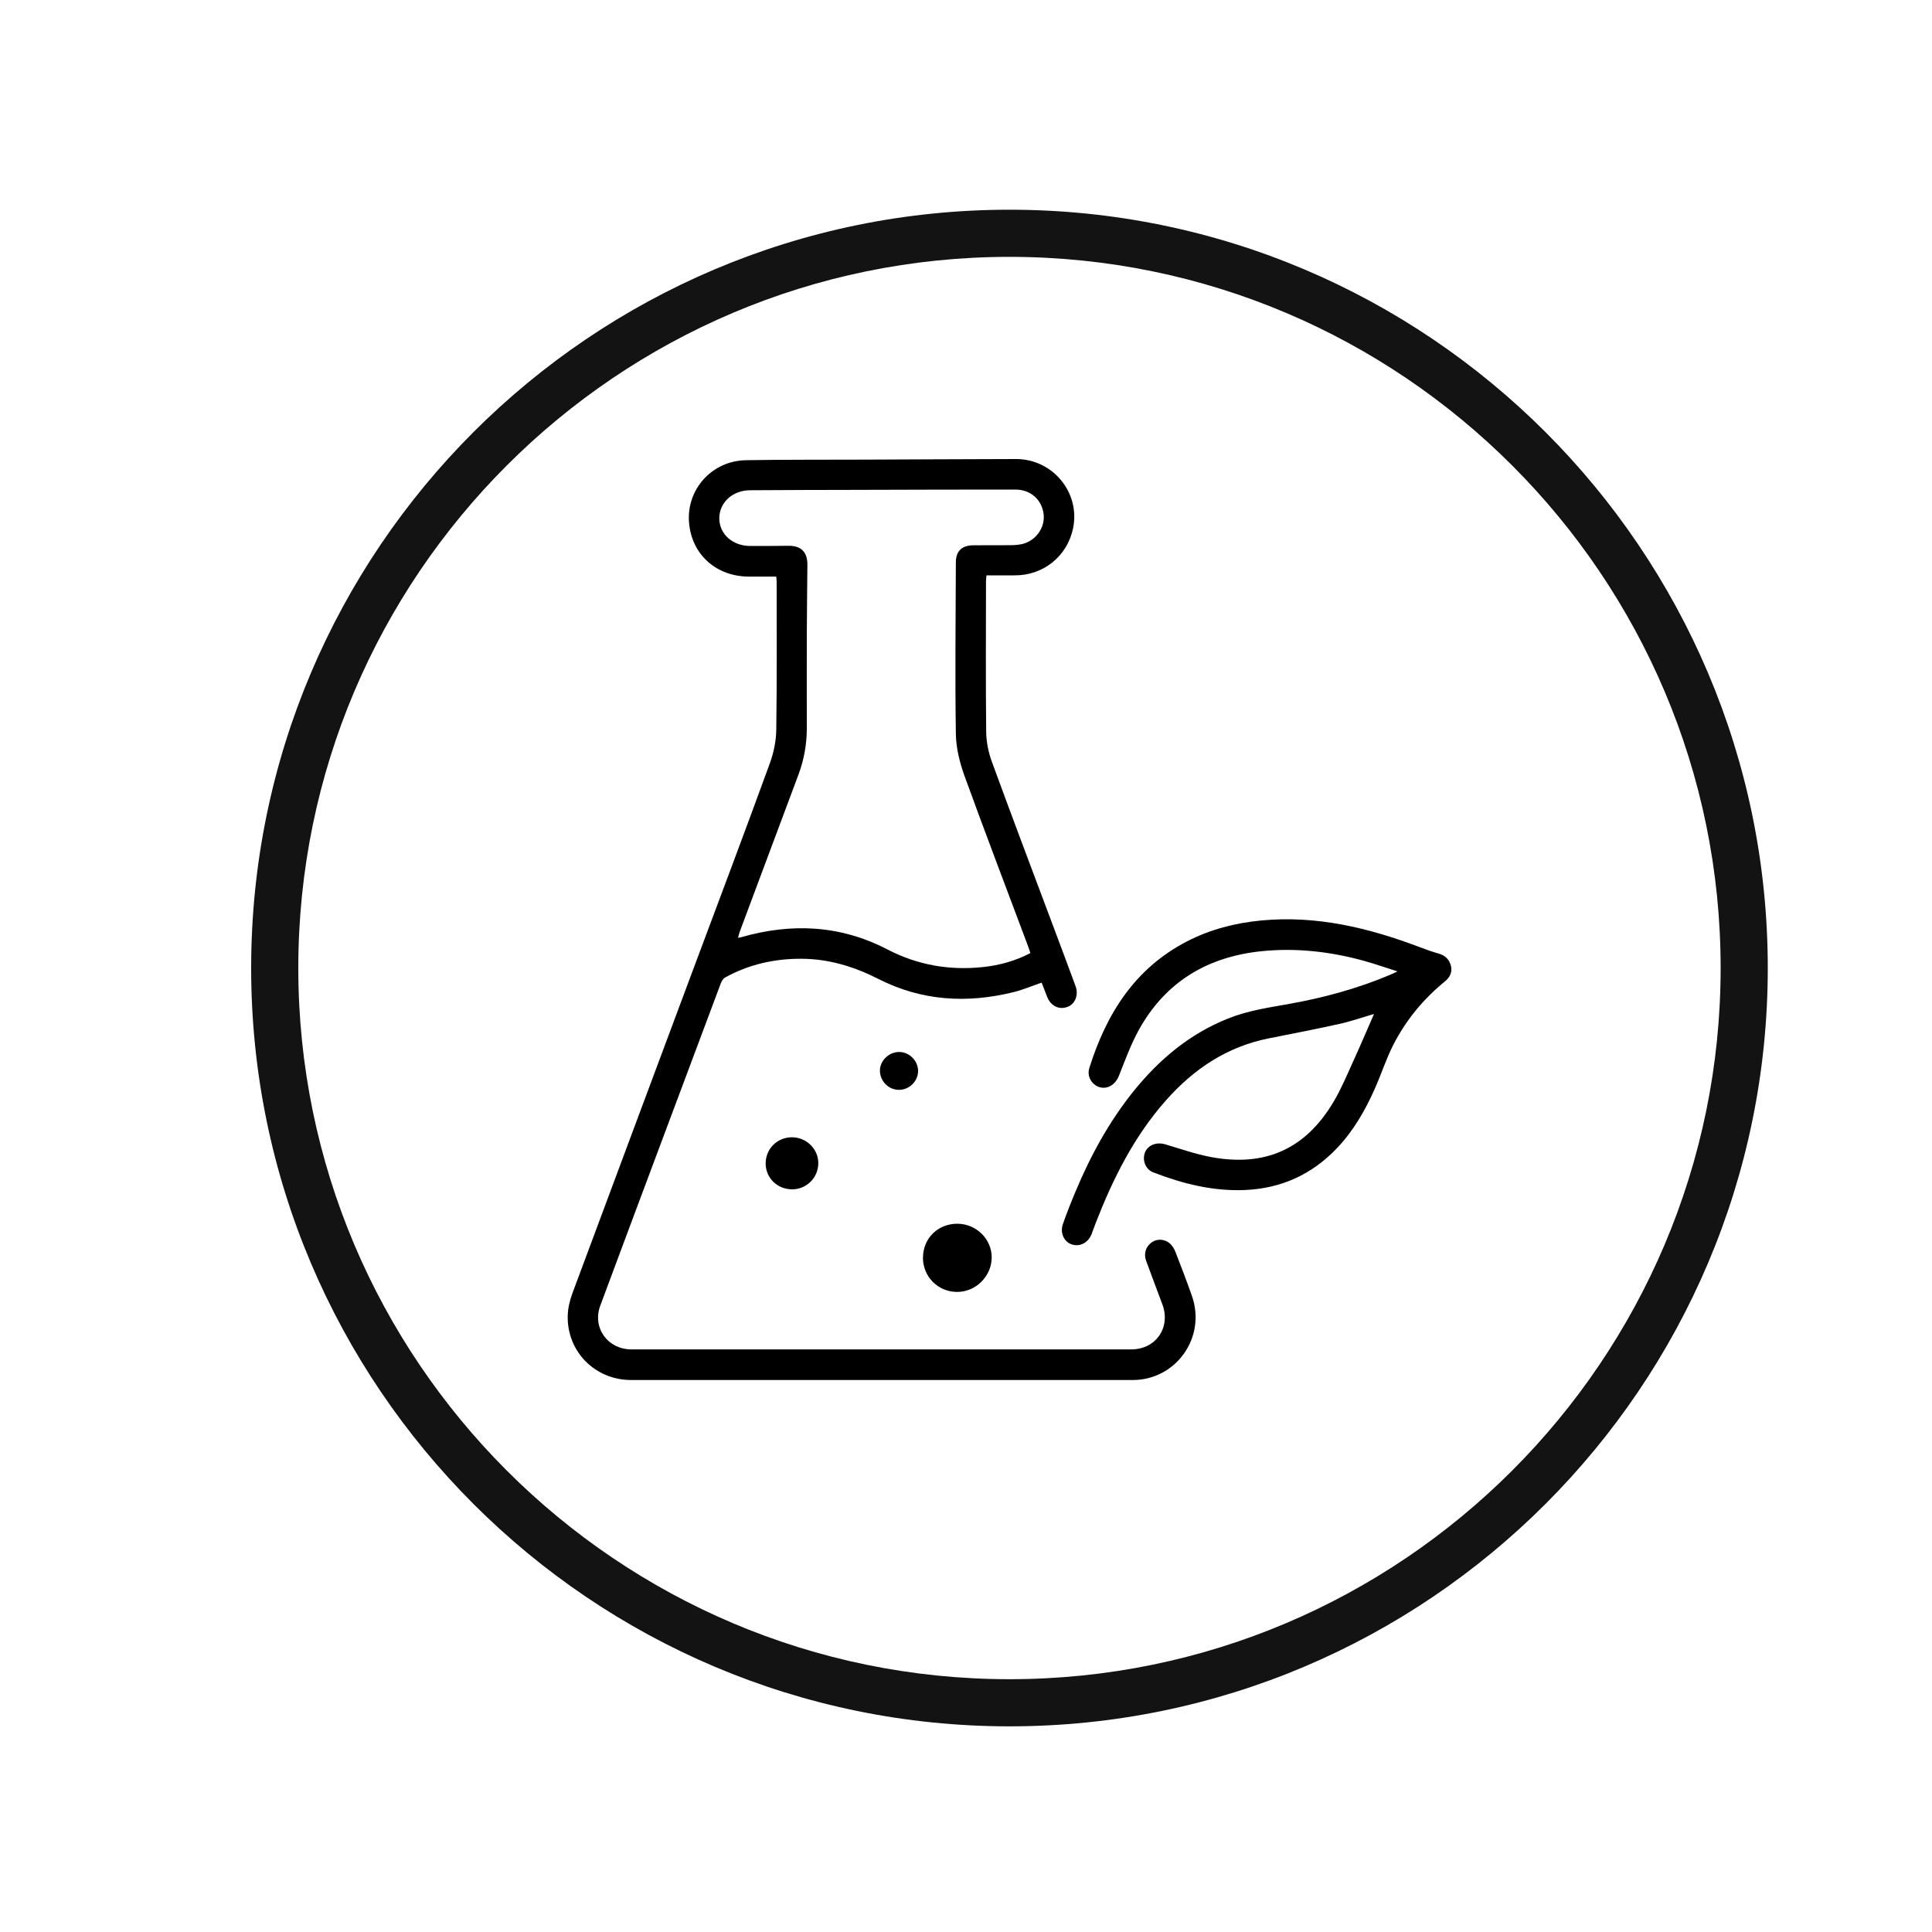
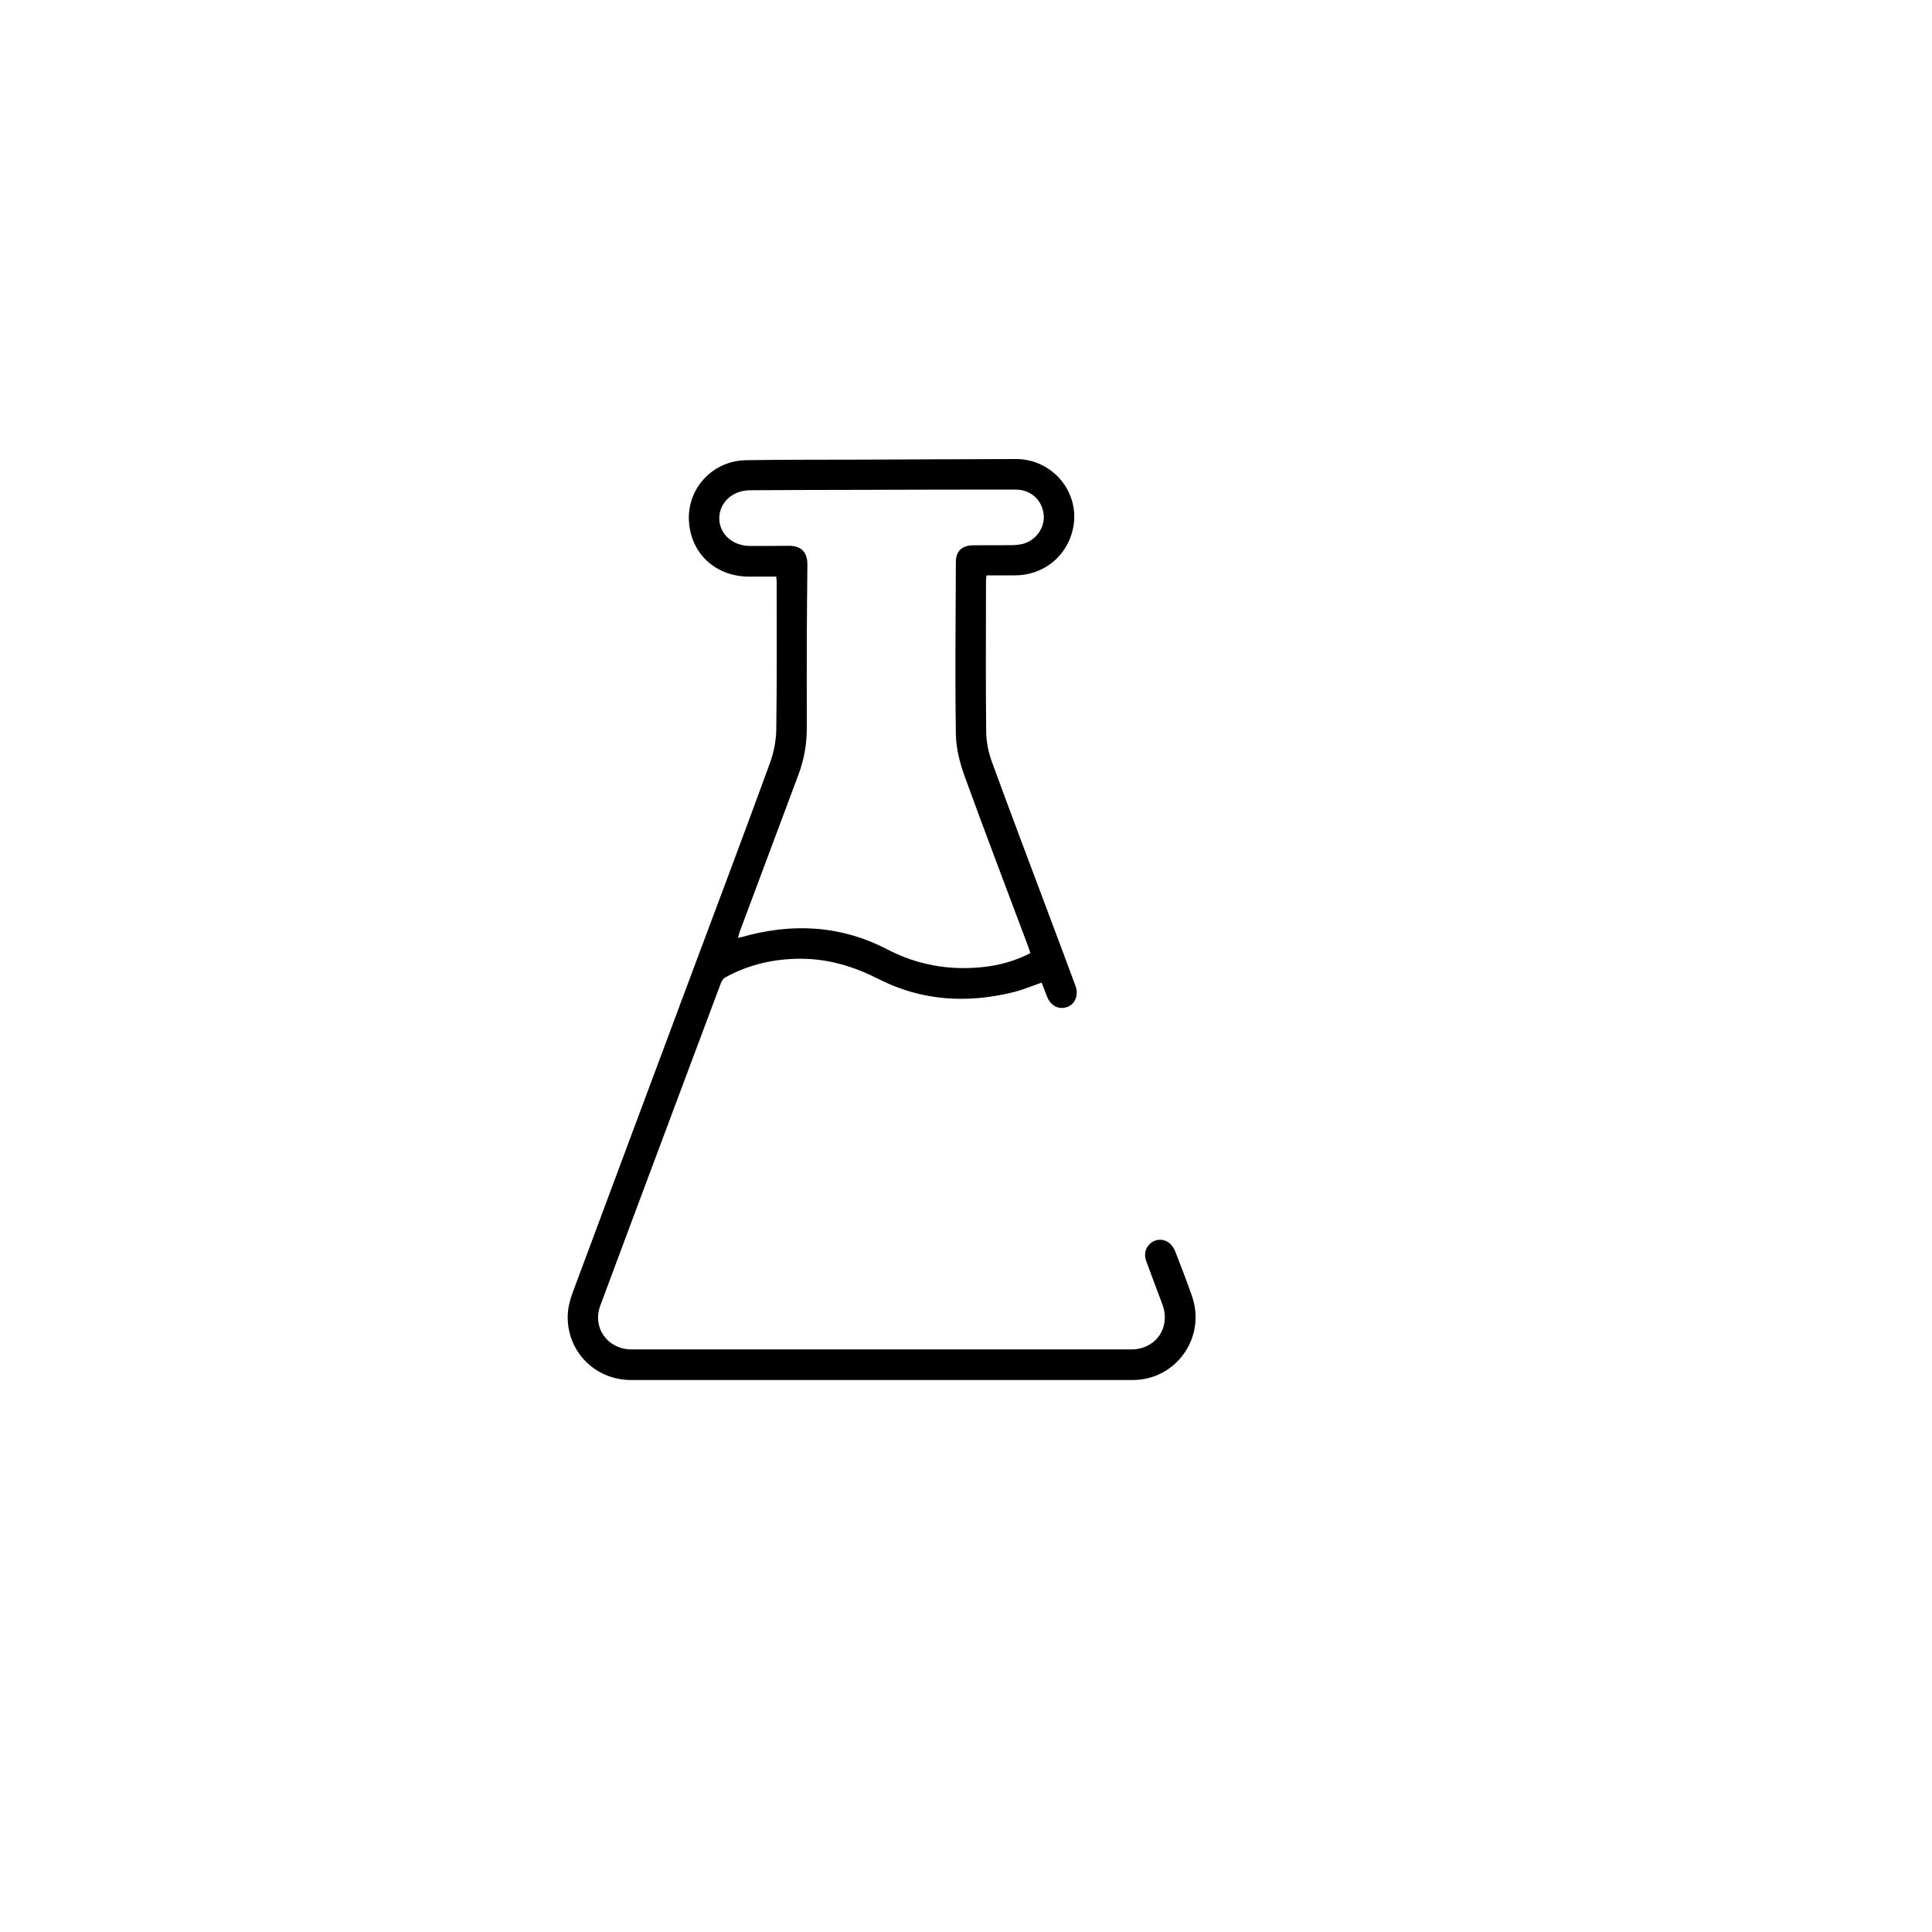
<svg xmlns="http://www.w3.org/2000/svg" viewBox="0 0 200 200" data-name="Layer 1" id="Layer_1">
  <defs>
    <style>
      .cls-1 {
        fill: #131313;
      }
    </style>
  </defs>
-   <path d="M104.5,178.71c-43.29,0-78.5-35.21-78.5-78.5S61.21,21.71,104.5,21.71s78.5,35.21,78.5,78.5-35.21,78.5-78.5,78.5Zm0-152.12c-40.59,0-73.62,33.03-73.62,73.62s33.03,73.62,73.62,73.62,73.62-33.03,73.62-73.62S145.09,26.59,104.5,26.59Z" class="cls-1" />
  <g>
    <path d="M80.37,59.69c-.98,0-1.9,0-2.82,0-3.36,0-5.94-2.24-6.22-5.58-.29-3.45,2.37-6.41,5.89-6.47,4.1-.07,8.21-.04,12.32-.06,5.22-.02,10.44-.05,15.65-.06,3.81,0,6.67,3.5,5.89,7.19-.61,2.88-3.08,4.87-6.04,4.85-.96,0-1.92,0-2.92,0-.02,.25-.05,.43-.05,.62,0,5.2-.04,10.4,.02,15.59,.01,1.05,.24,2.14,.6,3.12,2.04,5.58,4.14,11.13,6.23,16.7,.81,2.16,1.62,4.32,2.42,6.49,.34,.91-.04,1.86-.83,2.15-.9,.34-1.77-.11-2.13-1.09-.18-.48-.37-.95-.55-1.42-.99,.34-1.92,.74-2.89,.98-4.83,1.2-9.55,.92-14.03-1.37-2.5-1.27-5.1-2.06-7.91-2.08-2.81-.02-5.47,.58-7.94,1.94-.21,.12-.37,.4-.46,.65-2.09,5.56-4.17,11.13-6.25,16.69-2.07,5.54-4.15,11.08-6.21,16.63-.85,2.28,.76,4.53,3.24,4.53,10.99,0,21.99,0,32.98,0,6.25,0,12.49,0,18.74,0,2.54,0,4.11-2.24,3.24-4.63-.56-1.52-1.15-3.04-1.7-4.56-.27-.76,0-1.5,.62-1.92,.54-.36,1.32-.33,1.85,.15,.24,.22,.44,.53,.56,.84,.59,1.51,1.17,3.03,1.71,4.56,1.52,4.28-1.61,8.73-6.13,8.73-17.3,0-34.61,0-51.91,0-3.73,0-6.66-2.94-6.57-6.66,.02-.79,.22-1.61,.5-2.36,4.1-11.04,8.23-22.06,12.34-33.09,2.71-7.25,5.44-14.48,8.09-21.75,.4-1.1,.65-2.33,.66-3.5,.07-5.07,.04-10.14,.04-15.21,0-.17-.02-.33-.04-.6Zm26.3,38.98c-.08-.24-.15-.46-.23-.68-2.21-5.9-4.46-11.79-6.61-17.71-.49-1.37-.86-2.86-.88-4.31-.09-5.92-.02-11.85,0-17.77,0-1.13,.61-1.73,1.76-1.75,1.11-.02,2.22,0,3.34-.01,.58,0,1.17,.01,1.72-.11,1.44-.32,2.42-1.69,2.27-3.07-.17-1.52-1.34-2.58-2.92-2.58-5.41,0-10.82,.01-16.23,.03-3.74,0-7.48,.02-11.23,.04-1.82,0-3.19,1.26-3.2,2.9,0,1.63,1.36,2.86,3.2,2.87,1.3,0,2.61,0,3.91-.02,1.34-.03,2.03,.63,2.01,1.98-.02,2.46-.05,4.92-.06,7.37-.01,3.19,0,6.37,0,9.56,0,1.64-.29,3.23-.86,4.77-2.02,5.4-4.04,10.81-6.06,16.21-.08,.2-.12,.41-.2,.69,.2-.04,.28-.04,.36-.07,5.18-1.48,10.24-1.25,15.07,1.26,3.14,1.63,6.43,2.21,9.92,1.84,1.71-.18,3.35-.63,4.92-1.45Z" />
-     <path d="M142.23,104.97c-1.15,.33-2.36,.76-3.6,1.03-2.42,.54-4.85,1.01-7.28,1.49-4.33,.86-7.78,3.17-10.66,6.43-3.31,3.74-5.49,8.12-7.28,12.73-.14,.36-.26,.72-.4,1.08-.35,.91-1.2,1.36-2.04,1.1-.81-.26-1.26-1.18-.94-2.11,.4-1.15,.85-2.28,1.32-3.4,1.55-3.7,3.46-7.2,5.98-10.34,2.66-3.3,5.81-5.95,9.79-7.54,2.06-.83,4.24-1.14,6.41-1.53,3.56-.64,7.04-1.59,10.38-3,.19-.08,.38-.18,.76-.35-1.29-.41-2.4-.8-3.53-1.11-3.43-.94-6.92-1.34-10.47-.99-5.63,.56-10.01,3.15-12.78,8.16-.83,1.5-1.42,3.14-2.06,4.75-.44,1.11-1.54,1.58-2.45,.96-.54-.37-.83-1.09-.62-1.75,1.76-5.61,4.7-10.33,10.12-13.13,2.4-1.24,4.97-1.9,7.66-2.16,5.72-.55,11.12,.75,16.41,2.75,.66,.25,1.32,.49,2,.68,.69,.2,1.11,.64,1.26,1.31,.14,.65-.14,1.16-.64,1.57-2.25,1.84-4.06,4.04-5.37,6.63-.72,1.43-1.21,2.96-1.86,4.43-1,2.26-2.22,4.39-3.93,6.19-2.6,2.73-5.77,4.18-9.54,4.34-3.31,.14-6.44-.65-9.49-1.83-.81-.31-1.15-1.26-.86-2.04,.3-.78,1.19-1.13,2.1-.86,1.6,.47,3.18,1.03,4.81,1.33,5.48,1,9.69-.78,12.63-5.75,.76-1.28,1.34-2.67,1.96-4.03,.76-1.67,1.48-3.35,2.22-5.05Z" />
-     <path d="M95.55,130.18c0-1.99,1.54-3.5,3.55-3.5,1.97,0,3.59,1.61,3.56,3.53-.03,1.93-1.66,3.54-3.6,3.53-1.97-.01-3.52-1.58-3.52-3.56Z" />
-     <path d="M79.26,120.45c0-1.52,1.18-2.71,2.71-2.72,1.49,0,2.72,1.18,2.74,2.64,.02,1.51-1.19,2.74-2.69,2.75-1.55,0-2.75-1.16-2.76-2.68Z" />
-     <path d="M95.04,110.88c-.01,1.06-.92,1.95-1.99,1.94-1.09,0-1.99-.94-1.96-2.04,.03-1.01,.94-1.88,1.99-1.88,1.06,0,1.97,.92,1.96,1.98Z" />
  </g>
</svg>